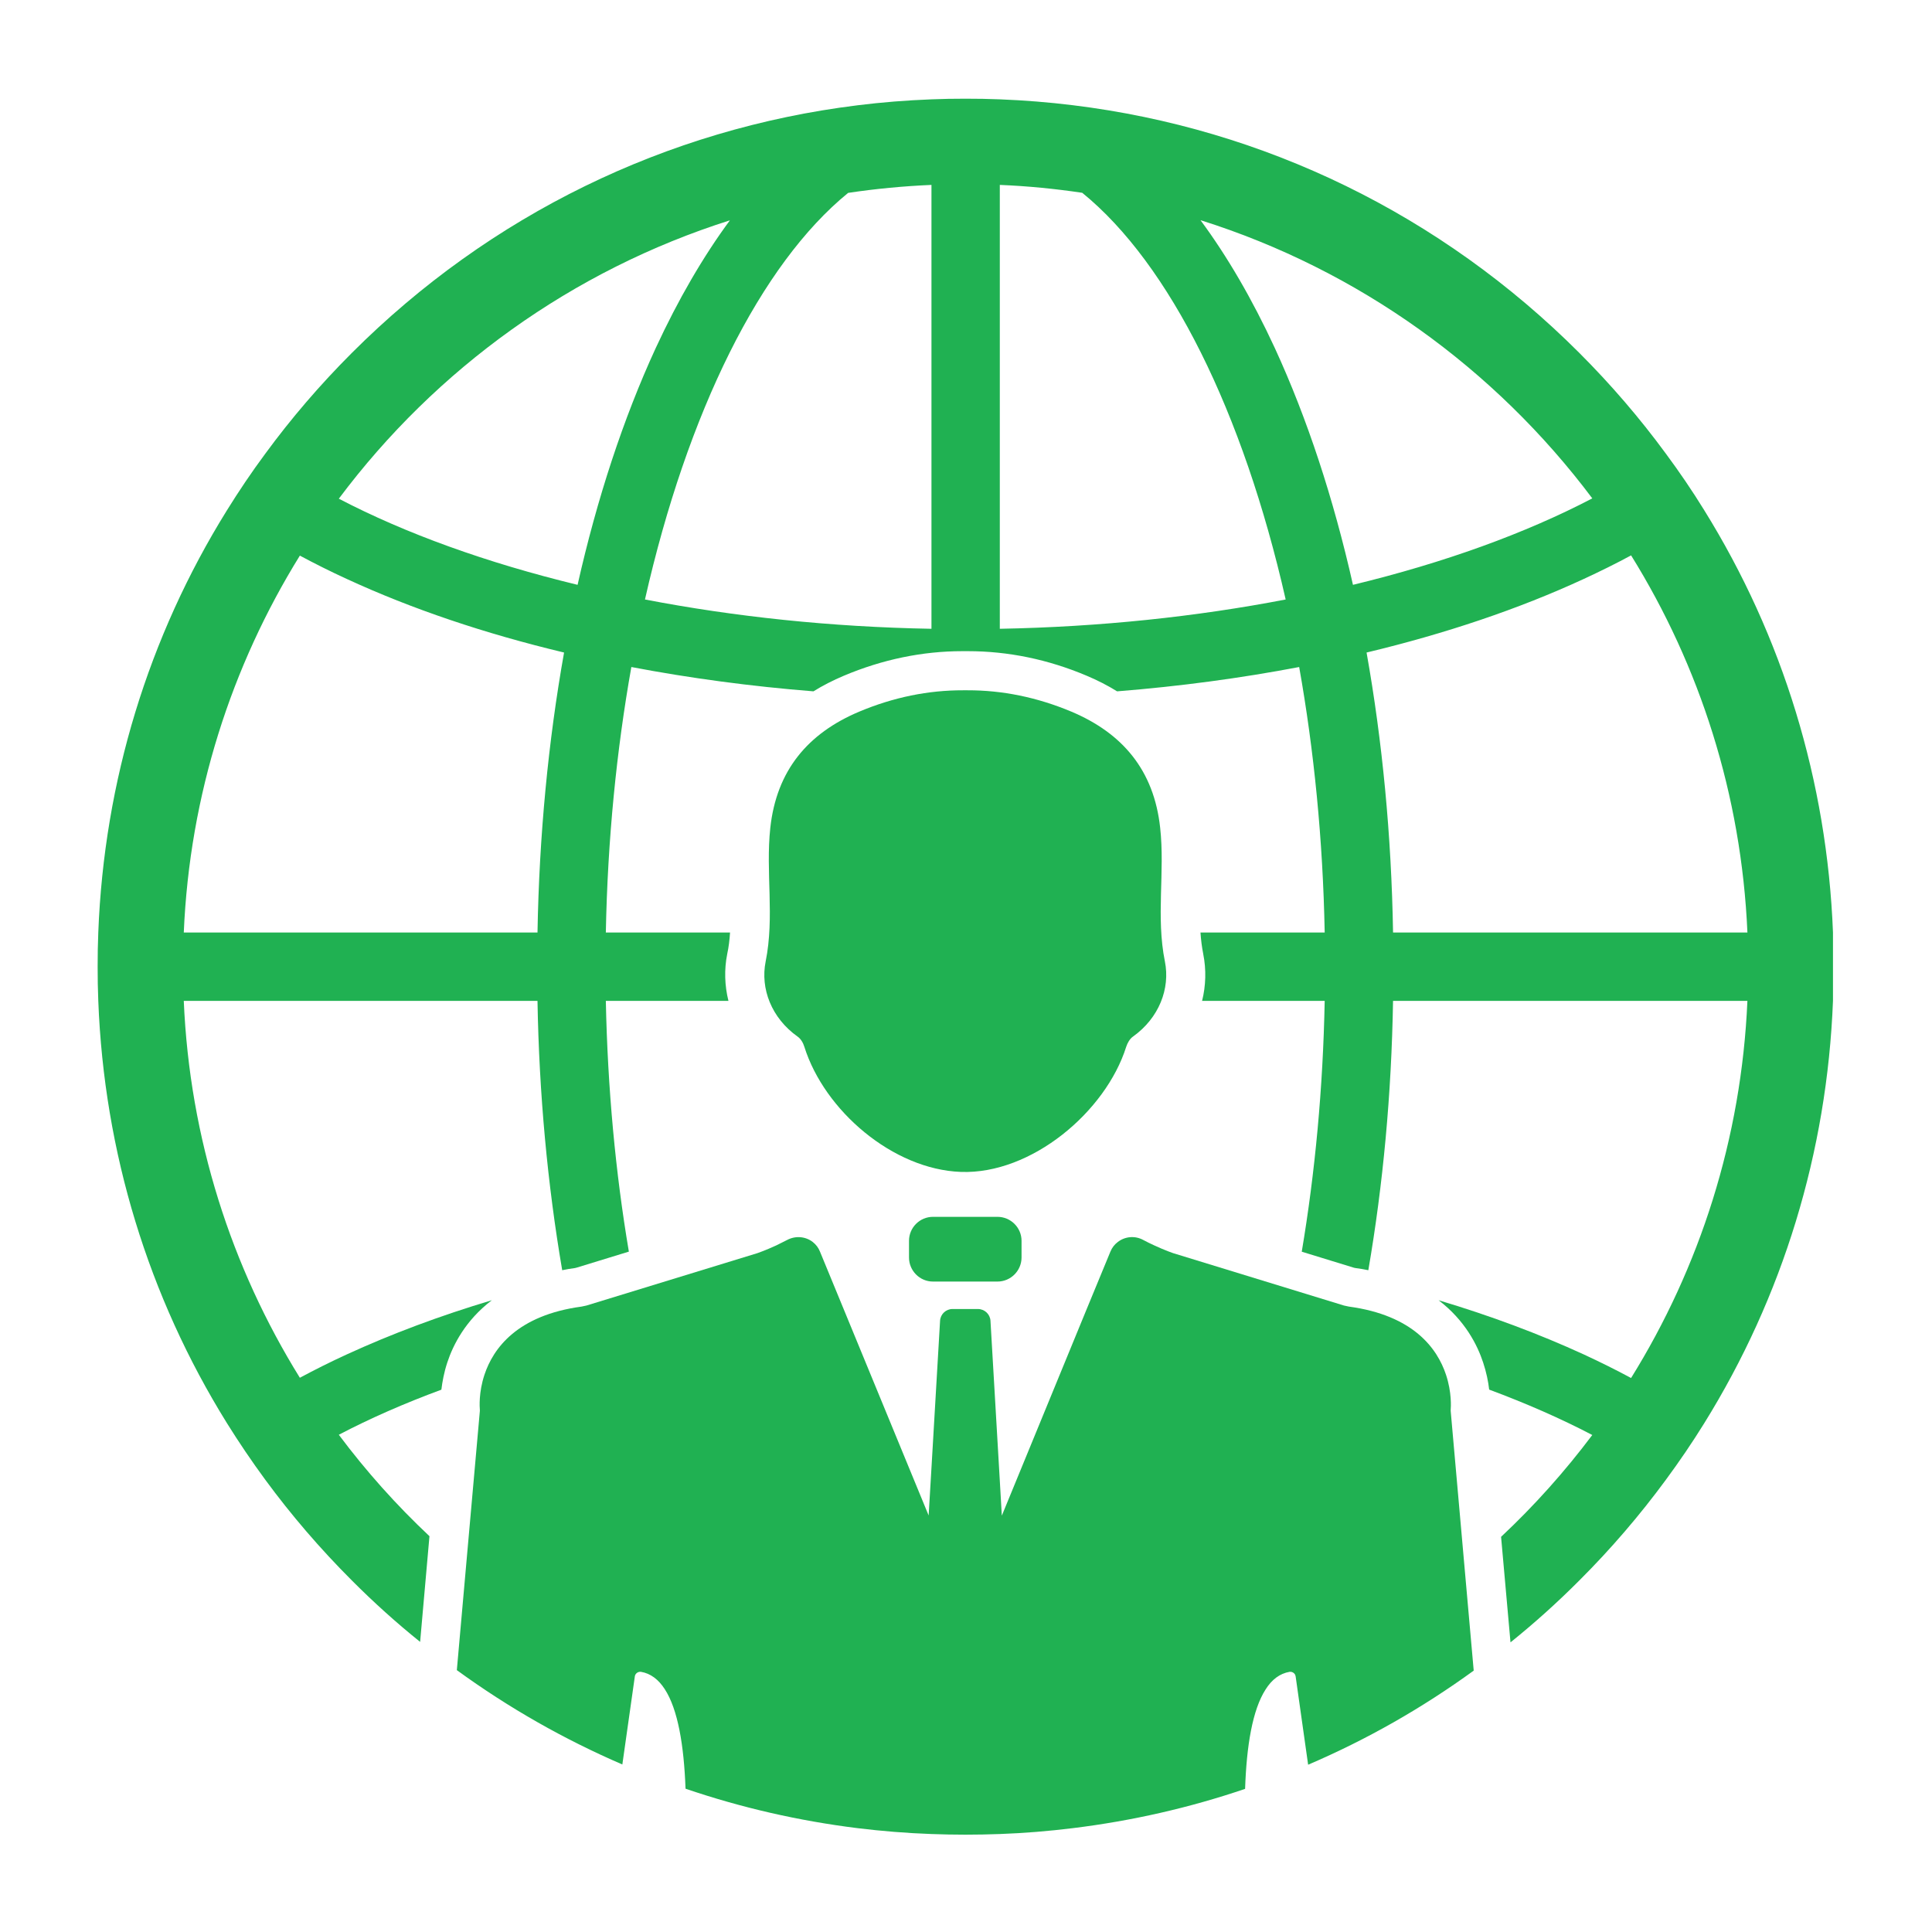
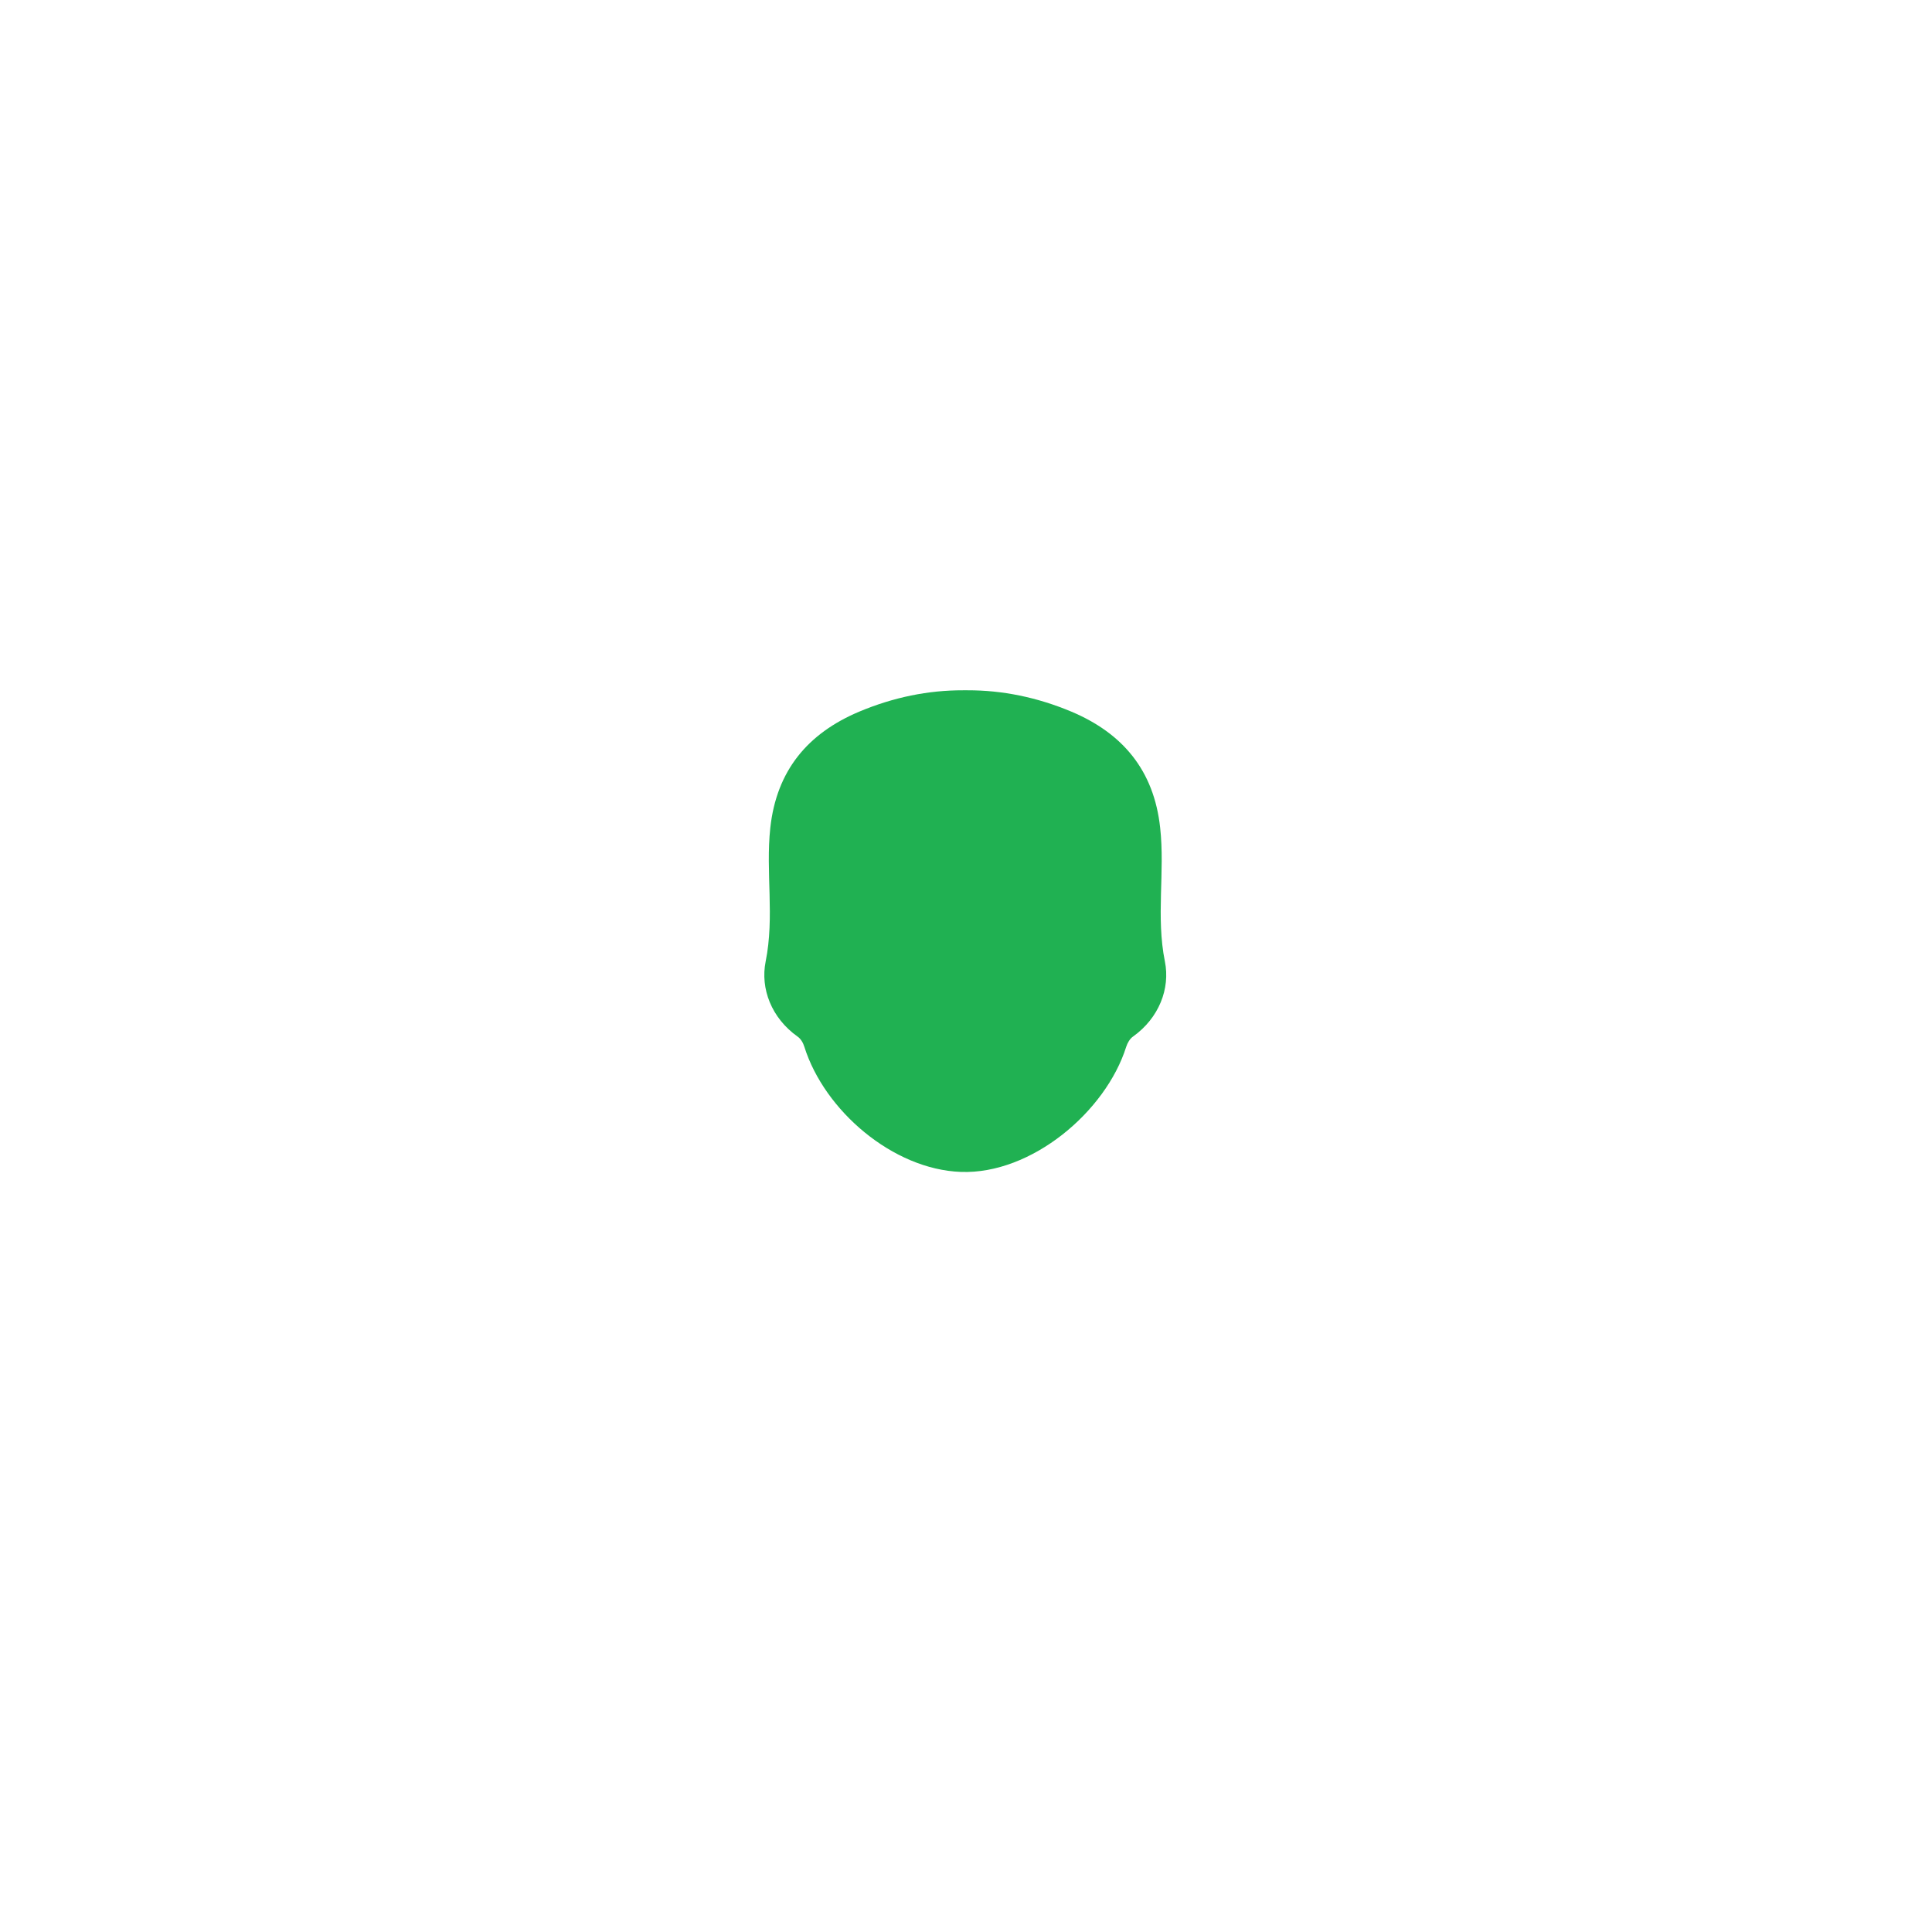
<svg xmlns="http://www.w3.org/2000/svg" xml:space="preserve" width="240px" height="240px" version="1.1" style="shape-rendering:geometricPrecision; text-rendering:geometricPrecision; image-rendering:optimizeQuality; fill-rule:evenodd; clip-rule:evenodd" viewBox="0 0 240 240">
  <defs>
    <style type="text/css">
   
    .fil0 {fill:#20B152;fill-rule:nonzero}
   
  </style>
  </defs>
  <g id="Layer_x0020_1">
-     <path class="fil0" d="M183.07 207.53c-6.44,4.68 -13.33,8.59 -20.57,11.69l-1.55 -10.96c0,-0.01 -0.01,-0.02 -0.01,-0.04 -0.05,-0.35 -0.4,-0.58 -0.74,-0.54 -1.23,0.21 -2.22,0.97 -2.99,2.2 -1.62,2.52 -2.36,6.97 -2.54,12.34 -6.91,2.35 -14.07,3.98 -21.4,4.88 -3,0.37 -6.02,0.62 -9.07,0.73 -1.41,0.05 -2.83,0.08 -4.25,0.08l-0.04 0c-1.41,0 -2.81,-0.03 -4.2,-0.08 -3.09,-0.11 -6.16,-0.36 -9.19,-0.73 -7.32,-0.91 -14.47,-2.55 -21.36,-4.9 -0.2,-5.4 -0.95,-9.87 -2.59,-12.38 -0.77,-1.19 -1.75,-1.94 -2.95,-2.14 -0.34,-0.04 -0.67,0.18 -0.75,0.51 -0.01,0.02 -0.01,0.05 -0.01,0.07l-1.55 10.93c-7.23,-3.12 -14.12,-7.03 -20.56,-11.72l1.12 -12.63 1.74 -19.57 0 -0.11c-0.03,-0.33 -0.16,-2.18 0.57,-4.38 1.09,-3.29 4.07,-7.39 12.06,-8.47 0.17,-0.04 0.44,-0.09 0.61,-0.13l21.24 -6.51c0,0 0.97,-0.33 2.34,-0.96 0.41,-0.2 0.86,-0.42 1.34,-0.67 1.06,-0.57 2.32,-0.44 3.2,0.25 0.38,0.3 0.7,0.7 0.89,1.19l2.91 7.06 10.59 25.72 0.35 -5.91 1.07 -18.29c0.05,-0.81 0.73,-1.45 1.54,-1.45l3.16 0c0.82,0 1.51,0.64 1.56,1.45l1.16 19.87 0.25 4.35 10.58 -25.75 2.91 -7.05c0.2,-0.49 0.51,-0.89 0.91,-1.19 0.88,-0.69 2.13,-0.83 3.18,-0.25 0.47,0.25 0.92,0.47 1.34,0.66 1.38,0.64 2.36,0.97 2.36,0.97l21.23 6.51c0.16,0.04 0.45,0.09 0.61,0.13 7.99,1.08 10.97,5.18 12.06,8.47 0.73,2.2 0.61,4.05 0.58,4.38l0 0.11 1.74 19.64 1.12 12.62z" />
-     <path class="fil0" d="M115.9 159.2l8.01 0c1.65,0 2.99,-1.35 2.99,-2.99l0 -2.07c0,-1.64 -1.34,-2.98 -2.99,-2.98l-8.01 0c-1.65,0 -2.98,1.34 -2.98,2.98l0 2.07c0,1.64 1.33,2.99 2.98,2.99z" />
    <path class="fil0" d="M144.71 119.45c-1.13,-5.59 0.02,-11.1 -0.59,-16.62 -0.77,-7.14 -4.67,-11.74 -11.01,-14.42 -4.29,-1.8 -8.61,-2.67 -12.93,-2.66 -0.09,-0.01 -0.18,0 -0.27,0 -0.09,0 -0.18,-0.01 -0.27,0 -4.32,-0.01 -8.64,0.86 -12.92,2.66 -6.35,2.68 -10.25,7.28 -11.03,14.42 -0.6,5.52 0.55,11.03 -0.58,16.62 -0.67,3.36 0.72,7.01 3.97,9.32 0.4,0.27 0.7,0.8 0.84,1.27 2.49,7.92 10.99,15.23 19.44,15.54 8.77,0.32 18,-7.48 20.54,-15.54 0.15,-0.47 0.45,-1 0.84,-1.27 3.24,-2.31 4.64,-5.96 3.97,-9.32z" />
-     <path class="fil0" d="M173.05 115.84c-0.2,-12.05 -1.33,-23.77 -3.29,-34.78 9.82,-2.35 18.91,-5.41 26.98,-9.14 2.05,-0.95 4.02,-1.92 5.88,-2.93 8.52,13.72 13.71,29.72 14.45,46.85l-44.02 0zm-4.98 -43.19c-2.42,-10.74 -5.68,-20.66 -9.7,-29.4 -2.81,-6.08 -5.91,-11.4 -9.24,-15.9 19.63,6.18 36.58,18.44 48.67,34.56 -8.3,4.34 -18.4,8 -29.73,10.74zm-43.87 5.46l0 -55.14c3.46,0.14 6.88,0.48 10.24,0.98 10.89,8.85 19.99,27.25 25.27,50.52 -11.05,2.13 -23.04,3.41 -35.51,3.64zm-8.49 0c-12.51,-0.22 -24.53,-1.51 -35.59,-3.64 5.27,-23.27 14.36,-41.65 25.24,-50.51 3.4,-0.51 6.85,-0.84 10.35,-0.99l0 55.14zm-43.96 -5.46c-11.31,-2.74 -21.38,-6.38 -29.66,-10.7 12.06,-16.12 28.98,-28.37 48.58,-34.58 -3.32,4.5 -6.41,9.81 -9.22,15.88 -4.02,8.74 -7.28,18.66 -9.7,29.4zm-4.98 43.19l-43.94 0c0.73,-17.12 5.92,-33.1 14.42,-46.82 1.86,1 3.8,1.97 5.83,2.9 8.07,3.73 17.16,6.79 26.99,9.14 -1.96,11.01 -3.09,22.73 -3.3,34.78zm144.93 -52.47c-1.48,-2.4 -3.08,-4.75 -4.77,-7.03 -3.22,-4.39 -6.81,-8.57 -10.74,-12.5 -17.19,-17.19 -39.16,-27.86 -62.92,-30.77 -3,-0.37 -6.02,-0.61 -9.07,-0.73 -1.41,-0.06 -2.83,-0.08 -4.25,-0.08l-0.04 0c-1.41,0 -2.81,0.02 -4.2,0.08 -3.09,0.12 -6.16,0.36 -9.19,0.74 -23.7,2.93 -45.65,13.6 -62.81,30.76 -3.94,3.94 -7.54,8.13 -10.77,12.54 -1.69,2.28 -3.27,4.63 -4.76,7.03 -9.74,15.68 -15.25,33.64 -15.97,52.43 -0.06,1.42 -0.08,2.82 -0.08,4.25 0,1.42 0.02,2.83 0.08,4.24 0.72,18.81 6.23,36.75 15.97,52.44 1.49,2.39 3.07,4.73 4.76,7.03 3.23,4.4 6.83,8.59 10.77,12.53 2.7,2.71 5.53,5.26 8.48,7.63l1.16 -13.13c-4.11,-3.86 -7.88,-8.08 -11.26,-12.6 3.87,-2.03 8.14,-3.9 12.74,-5.6 0.12,-0.99 0.33,-2.15 0.74,-3.39 0.71,-2.15 2.24,-5.22 5.53,-7.72 -6.43,1.92 -12.47,4.18 -18.02,6.73 -2.03,0.93 -3.97,1.9 -5.83,2.9 -8.5,-13.71 -13.69,-29.7 -14.42,-46.82l43.94 0c0.2,11.57 1.25,22.83 3.07,33.46 0.51,-0.11 1.04,-0.2 1.59,-0.27 0.06,-0.02 0.13,-0.03 0.2,-0.05l6.49 -1.99c-1.66,-9.81 -2.64,-20.29 -2.86,-31.15l15.23 0c-0.47,-1.89 -0.54,-3.88 -0.15,-5.83 0.19,-0.87 0.29,-1.75 0.35,-2.66l-15.43 0c0.22,-11.54 1.33,-22.65 3.17,-32.98 7.25,1.38 14.83,2.4 22.62,3.02 1.16,-0.72 2.43,-1.37 3.78,-1.94 4.79,-2.02 9.75,-3.05 14.72,-3.05 0.11,0 0.22,0 0.32,0l0.1 0c0.06,0 0.15,0 0.24,0l0.03 0c4.99,0 9.95,1.02 14.75,3.05 1.36,0.57 2.62,1.22 3.78,1.94 7.8,-0.62 15.37,-1.64 22.62,-3.02 1.84,10.33 2.95,21.44 3.17,32.98l-15.43 0c0.06,0.91 0.17,1.79 0.34,2.65l0 0.01c0.39,1.95 0.33,3.94 -0.14,5.83l15.23 0c-0.21,10.87 -1.2,21.35 -2.85,31.16l6.48 1.99c0.06,0.01 0.13,0.02 0.19,0.04 0.55,0.07 1.09,0.16 1.6,0.27 1.83,-10.63 2.88,-21.89 3.07,-33.46l44.02 0c-0.74,17.13 -5.93,33.13 -14.45,46.85 -1.86,-1 -3.83,-1.98 -5.88,-2.93 -5.56,-2.55 -11.6,-4.81 -18.03,-6.73 3.28,2.5 4.82,5.57 5.53,7.73 0.41,1.23 0.64,2.39 0.75,3.37 4.62,1.72 8.91,3.6 12.81,5.64 -3.41,4.54 -7.19,8.77 -11.33,12.65l1.17 13.11c2.97,-2.39 5.82,-4.95 8.55,-7.69 3.93,-3.92 7.52,-8.11 10.74,-12.49 1.69,-2.29 3.29,-4.64 4.77,-7.03 9.75,-15.7 15.27,-33.66 16,-52.48l0 -8.49c-0.73,-18.81 -6.25,-36.77 -16,-52.47z" />
  </g>
</svg>